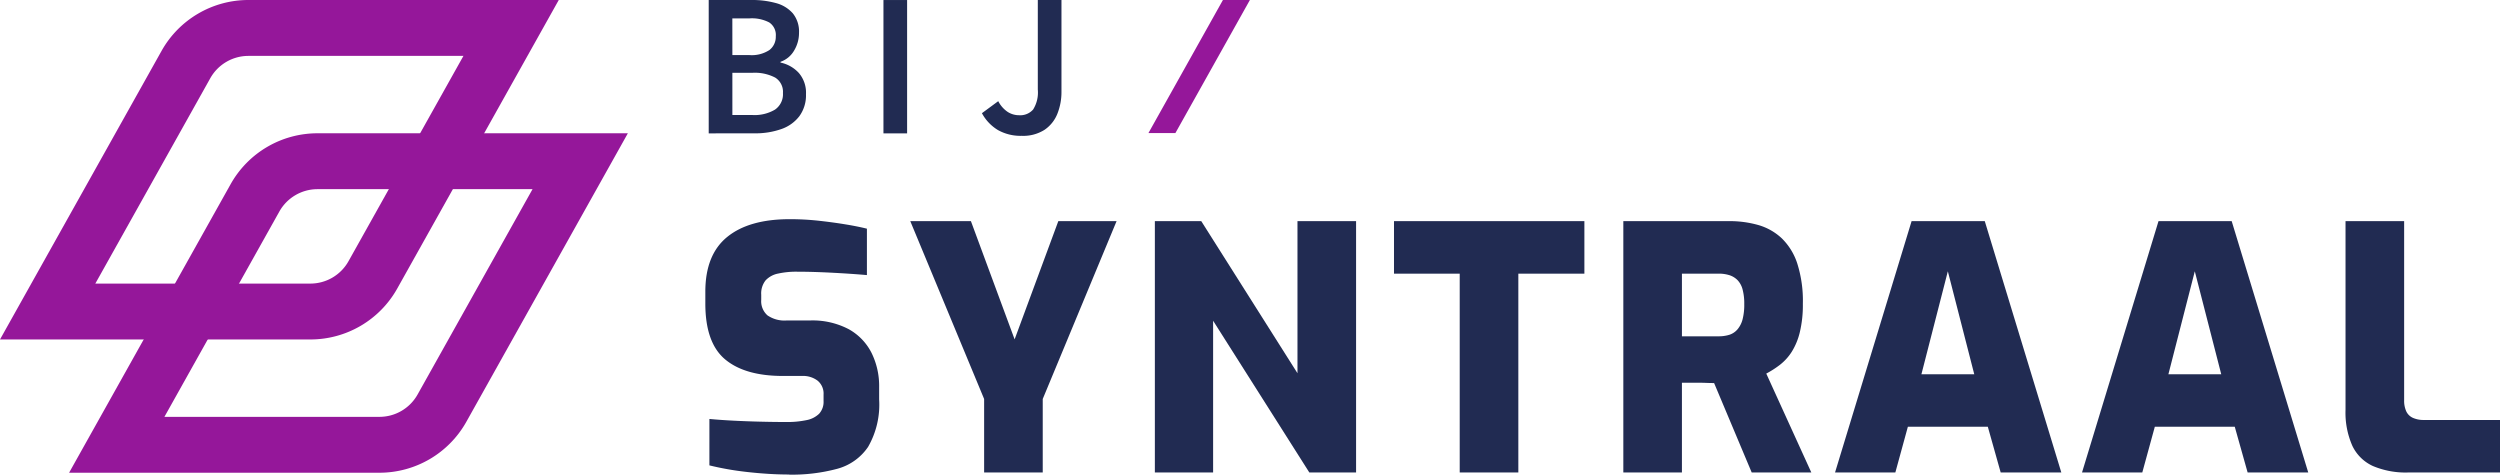
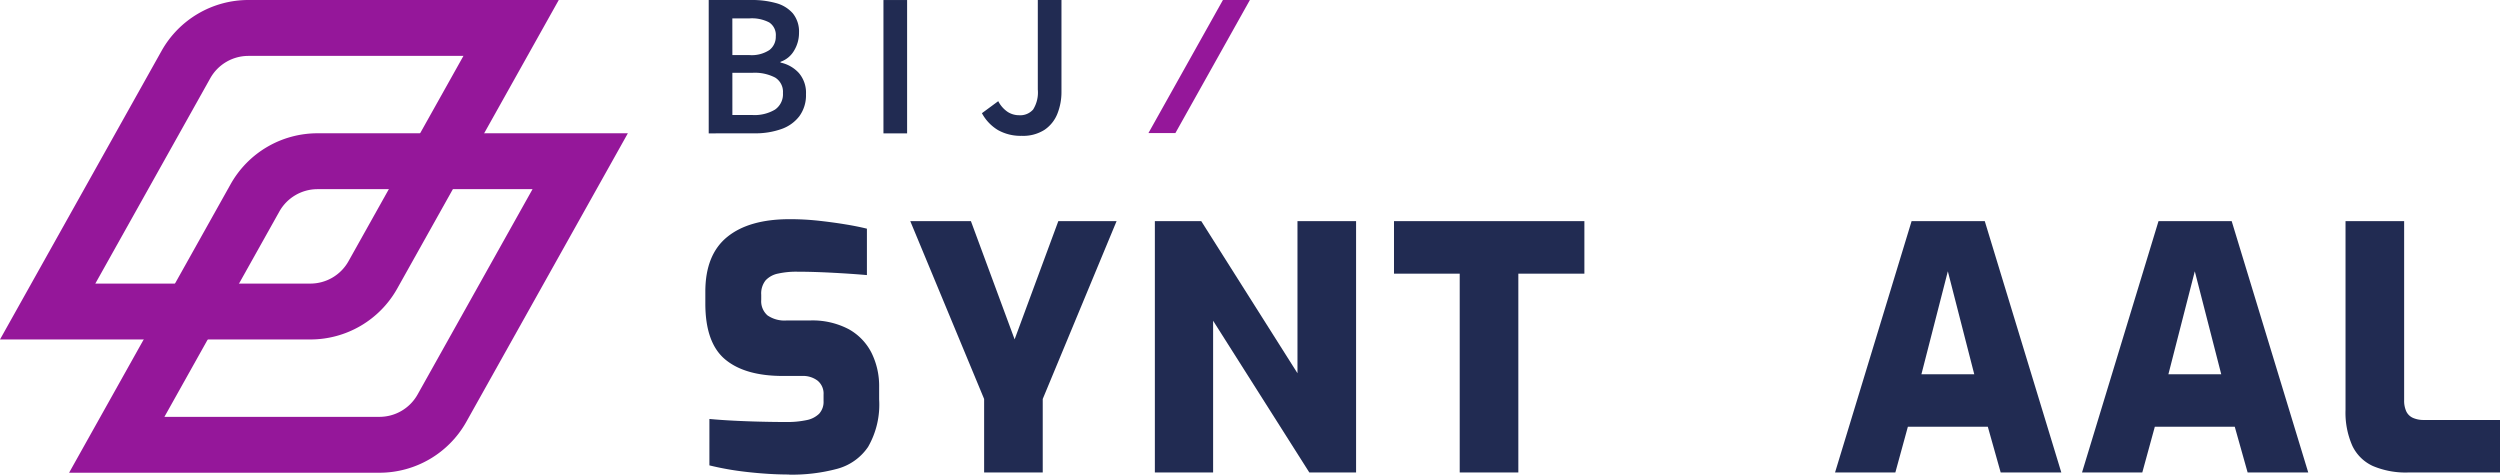
<svg xmlns="http://www.w3.org/2000/svg" width="317" height="60.168" viewBox="0 0 317 60.168">
  <defs>
    <clipPath id="clip-path">
      <rect id="Rectangle_2286" data-name="Rectangle 2286" width="317" height="60.168" transform="translate(0 0)" fill="none" />
    </clipPath>
  </defs>
  <g id="Group_4855" data-name="Group 4855" transform="translate(0 0)">
    <g id="Group_4854" data-name="Group 4854" clip-path="url(#clip-path)">
      <path id="Path_5840" data-name="Path 5840" d="M100.089,60.168q-1.332,0-2.684-.085t-2.685-.237q-1.332-.148-2.535-.365t-2.233-.472V53.124q1.374.129,3.05.215t3.414.128q1.74.045,3.286.044a11.824,11.824,0,0,0,2.556-.237,3.123,3.123,0,0,0,1.611-.815,2.235,2.235,0,0,0,.558-1.611v-.817a2.119,2.119,0,0,0-.752-1.76,3.033,3.033,0,0,0-1.954-.6H99.273q-4.811,0-7.324-2.1t-2.512-7.087v-1.5q0-4.68,2.77-6.936t7.925-2.255a33.454,33.454,0,0,1,3.651.193q1.761.193,3.35.452t2.792.558v5.884q-1.976-.172-4.424-.3t-4.467-.129a10.672,10.672,0,0,0-2.363.236,2.946,2.946,0,0,0-1.589.859,2.654,2.654,0,0,0-.558,1.826v.644a2.391,2.391,0,0,0,.794,1.975,3.808,3.808,0,0,0,2.427.645h2.964a9.84,9.84,0,0,1,4.9,1.1,7.074,7.074,0,0,1,2.9,3.006,9.445,9.445,0,0,1,.966,4.318v1.589a10.742,10.742,0,0,1-1.4,6.014,6.886,6.886,0,0,1-3.952,2.791,22.11,22.11,0,0,1-6.035.73" fill="#212b52" />
      <path id="Path_5841" data-name="Path 5841" d="M124.787,59.911V50.59l-9.364-22.55h7.689l5.541,14.991,5.541-14.991h7.388l-9.364,22.55v9.321Z" fill="#212b52" />
      <path id="Path_5842" data-name="Path 5842" d="M146.436,59.911V28.04h5.884l12.2,19.286V28.04h7.431V59.911h-5.928l-12.2-19.243V59.911Z" fill="#212b52" />
      <path id="Path_5843" data-name="Path 5843" d="M185.092,59.911V34.7h-8.333V28.04H200.9V34.7h-8.375V59.911Z" fill="#212b52" />
-       <path id="Path_5844" data-name="Path 5844" d="M205.838,59.911V28.04h13.4a13.259,13.259,0,0,1,3.715.494,7.29,7.29,0,0,1,2.965,1.675,7.83,7.83,0,0,1,1.975,3.2,15.63,15.63,0,0,1,.709,5.111,14.691,14.691,0,0,1-.386,3.609,8.354,8.354,0,0,1-1.032,2.491,6.537,6.537,0,0,1-1.481,1.633,12.151,12.151,0,0,1-1.74,1.117l5.713,12.541h-7.56l-4.768-11.34c-.286,0-.608-.006-.966-.02s-.709-.022-1.052-.022h-2.062V59.911Zm7.431-17.267h4.639a4.5,4.5,0,0,0,1.375-.193,2.268,2.268,0,0,0,1.03-.687,3.218,3.218,0,0,0,.645-1.267,7.41,7.41,0,0,0,.214-1.933,6.962,6.962,0,0,0-.214-1.869,2.688,2.688,0,0,0-.645-1.181,2.534,2.534,0,0,0-1.03-.623,4.5,4.5,0,0,0-1.375-.193h-4.639Z" fill="#212b52" />
      <path id="Path_5845" data-name="Path 5845" d="M232.683,59.911l9.708-31.872h9.277l9.707,31.872h-7.688l-1.632-5.8H241.918l-1.589,5.8Zm10.953-12.457h6.7L246.986,34.4Z" fill="#212b52" />
      <path id="Path_5846" data-name="Path 5846" d="M264,59.911,273.7,28.039h9.277l9.708,31.872H285l-1.632-5.8H273.231l-1.589,5.8Zm10.953-12.457h6.7L278.3,34.4Z" fill="#212b52" />
      <path id="Path_5847" data-name="Path 5847" d="M305.36,59.911a10.646,10.646,0,0,1-4.467-.816,5.33,5.33,0,0,1-2.62-2.577,10.407,10.407,0,0,1-.86-4.553V28.04h7.432V50.72a3.269,3.269,0,0,0,.279,1.46,1.7,1.7,0,0,0,.859.816,3.3,3.3,0,0,0,1.353.257H317v6.658Z" fill="#212b52" />
      <path id="Path_5848" data-name="Path 5848" d="M89.865,16.912V0h5.4a11.384,11.384,0,0,1,3.115.388,4.318,4.318,0,0,1,2.146,1.3,3.668,3.668,0,0,1,.789,2.469A4.311,4.311,0,0,1,100.7,6.4a3.183,3.183,0,0,1-1.732,1.435v.1a4.355,4.355,0,0,1,2.314,1.306,3.83,3.83,0,0,1,.917,2.7,4.5,4.5,0,0,1-.84,2.792,4.882,4.882,0,0,1-2.314,1.642,9.794,9.794,0,0,1-3.335.53Zm3-9.928H95.01a4.076,4.076,0,0,0,2.56-.646,2.112,2.112,0,0,0,.8-1.732,1.91,1.91,0,0,0-.828-1.759,4.75,4.75,0,0,0-2.481-.517h-2.2Zm0,7.6H95.4a5.079,5.079,0,0,0,2.87-.685,2.37,2.37,0,0,0,1.008-2.107,2.121,2.121,0,0,0-.982-1.952,5.579,5.579,0,0,0-2.9-.608H92.864Z" fill="#212b52" />
      <rect id="Rectangle_2285" data-name="Rectangle 2285" width="2.999" height="16.909" transform="translate(112.022 0.003)" fill="#212b52" />
      <path id="Path_5849" data-name="Path 5849" d="M129.551,17.223a5.848,5.848,0,0,1-3-.725,5.572,5.572,0,0,1-2.043-2.146l2.069-1.524a3.657,3.657,0,0,0,1.189,1.357,2.656,2.656,0,0,0,1.448.426A2.175,2.175,0,0,0,131,13.887a4.075,4.075,0,0,0,.594-2.533V0h3V11.612a7.438,7.438,0,0,1-.516,2.806,4.432,4.432,0,0,1-1.629,2.041,5.015,5.015,0,0,1-2.9.764" fill="#212b52" />
      <path id="Path_5850" data-name="Path 5850" d="M149.042,16.869,158.486,0h-3.418l-9.444,16.869Z" fill="#95179a" />
      <path id="Path_5851" data-name="Path 5851" d="M58.765,7.088,44.188,33.126a5.545,5.545,0,0,1-4.833,2.833H12.086L26.663,9.921A5.545,5.545,0,0,1,31.5,7.088ZM31.5,0A12.624,12.624,0,0,0,20.481,6.46L0,43.044H39.355A12.624,12.624,0,0,0,50.37,36.587L70.851,0Z" fill="#95179a" />
      <path id="Path_5852" data-name="Path 5852" d="M67.526,23.986,52.949,50.024a5.545,5.545,0,0,1-4.833,2.833H20.847L35.424,26.819a5.545,5.545,0,0,1,4.833-2.833ZM40.257,16.9a12.624,12.624,0,0,0-11.015,6.457L8.761,59.942H48.116a12.624,12.624,0,0,0,11.015-6.457L79.612,16.9Z" fill="#95179a" />
    </g>
  </g>
</svg>